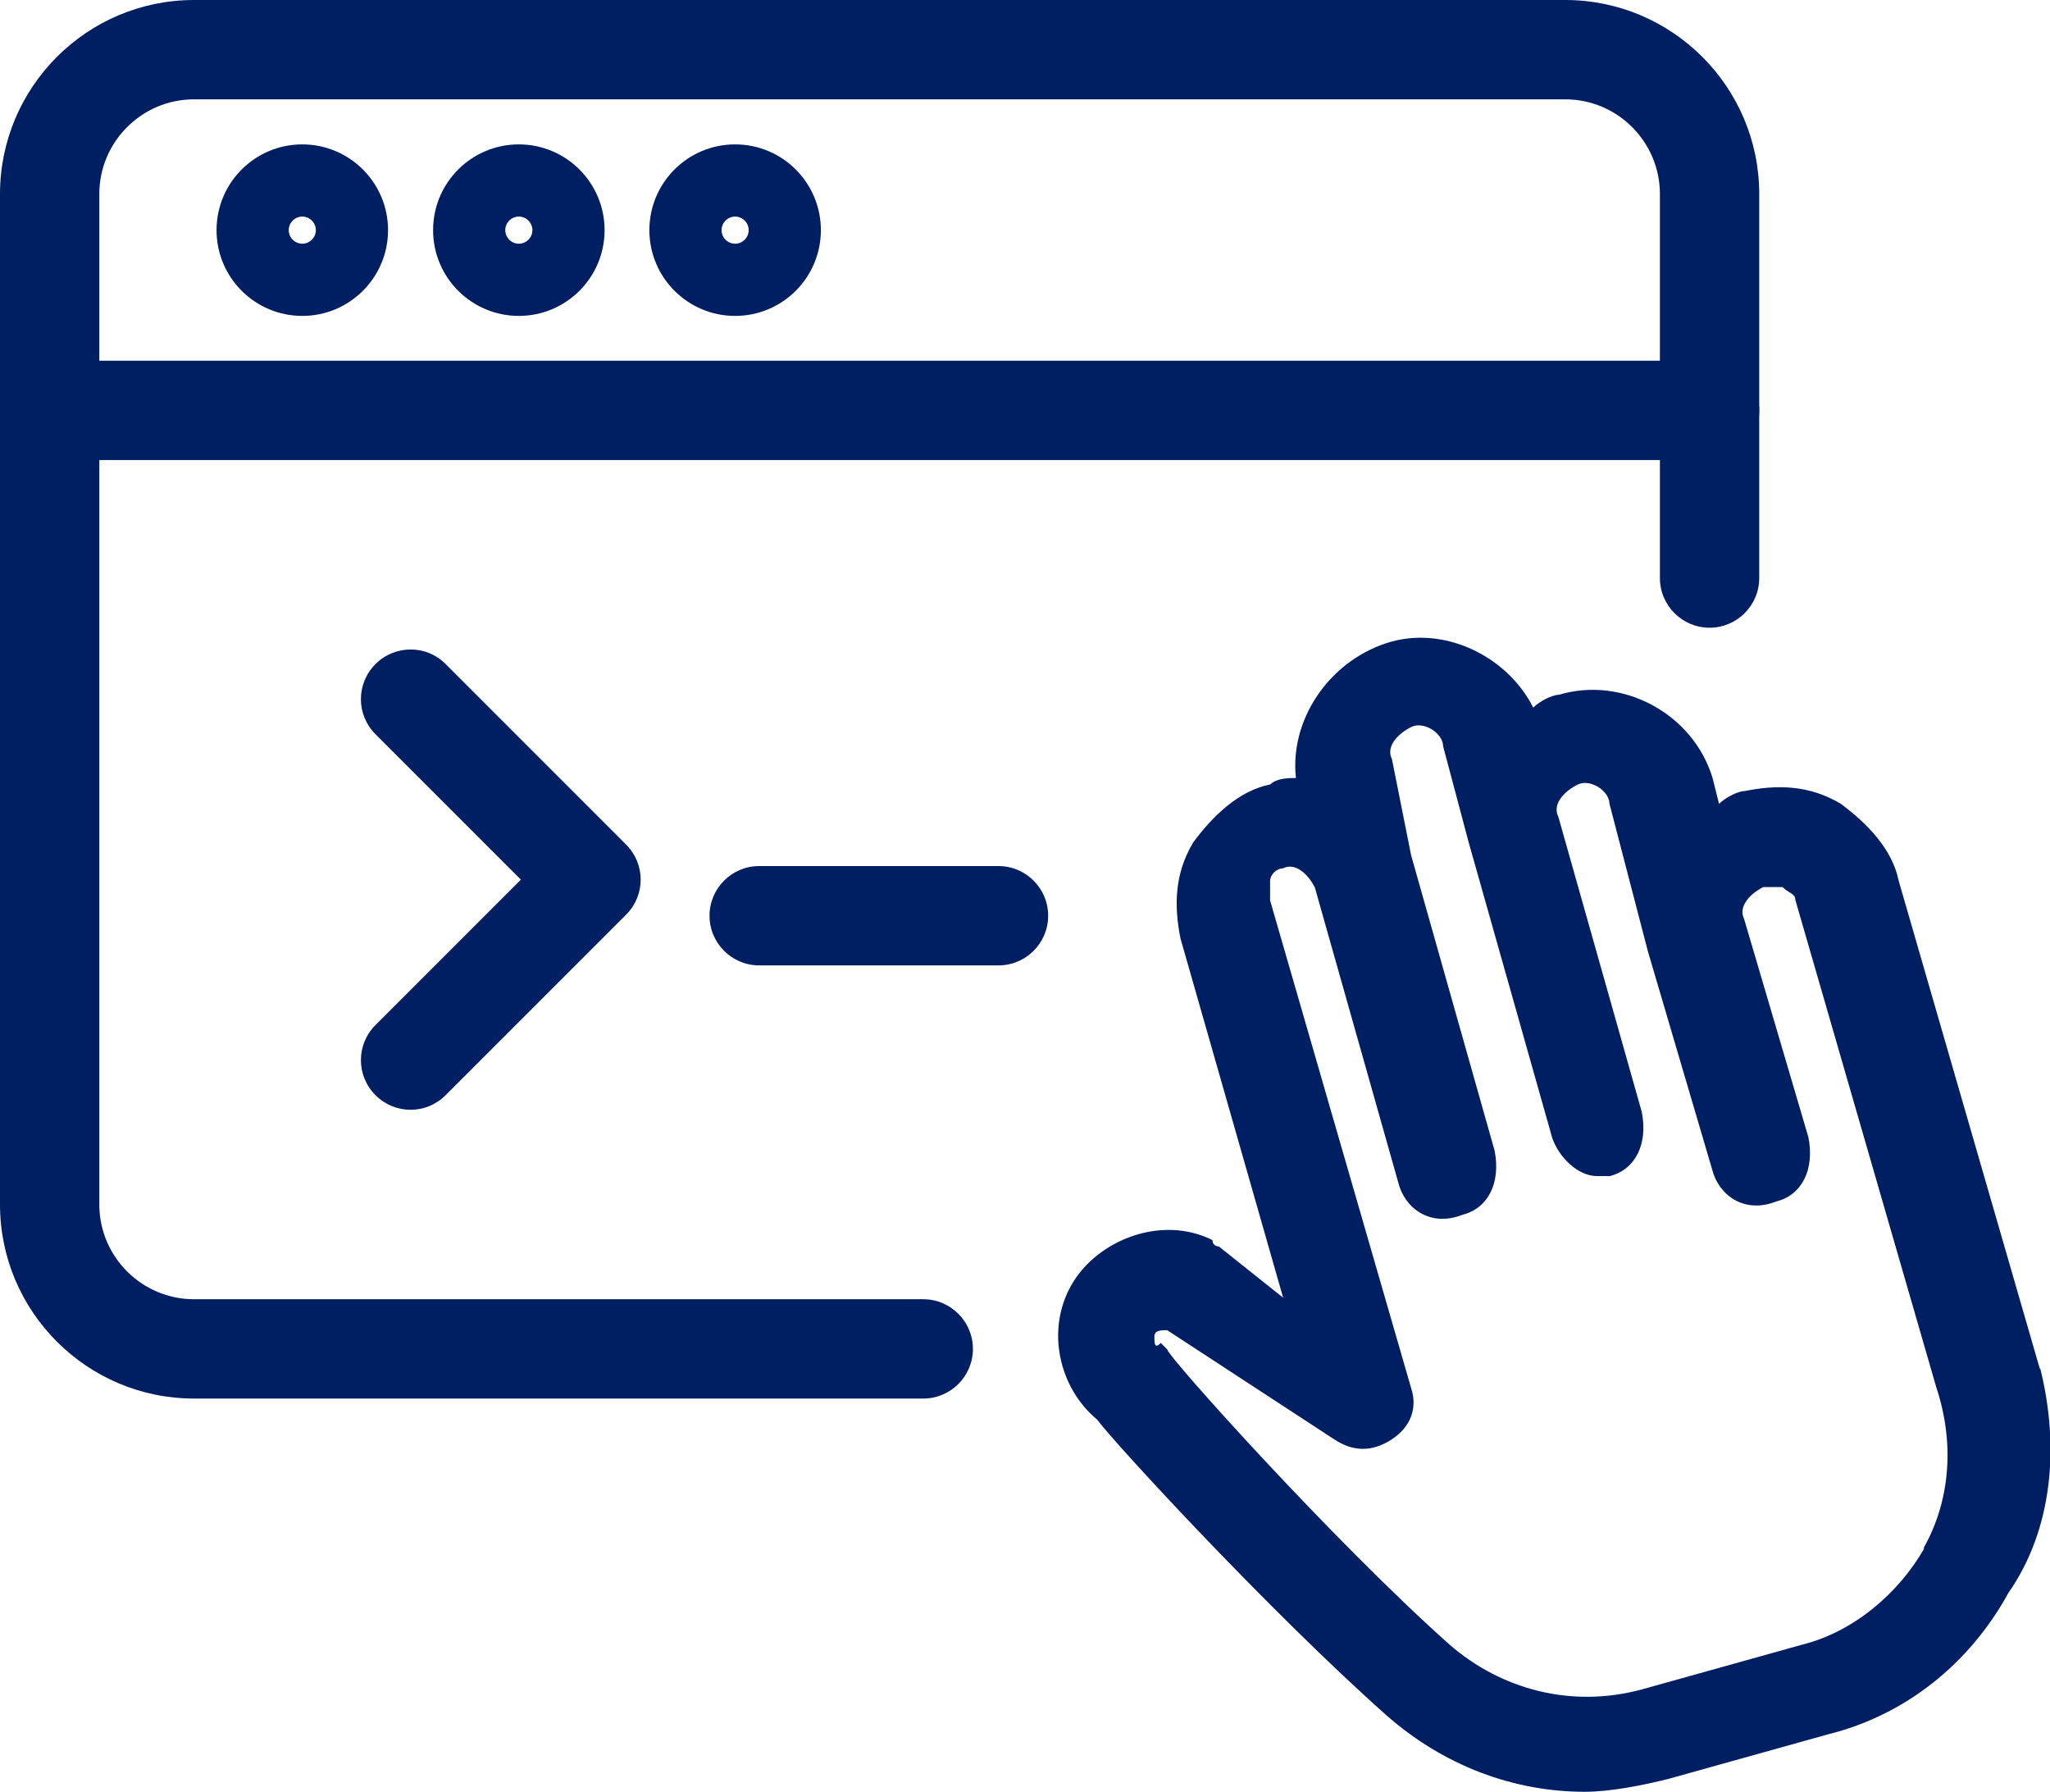
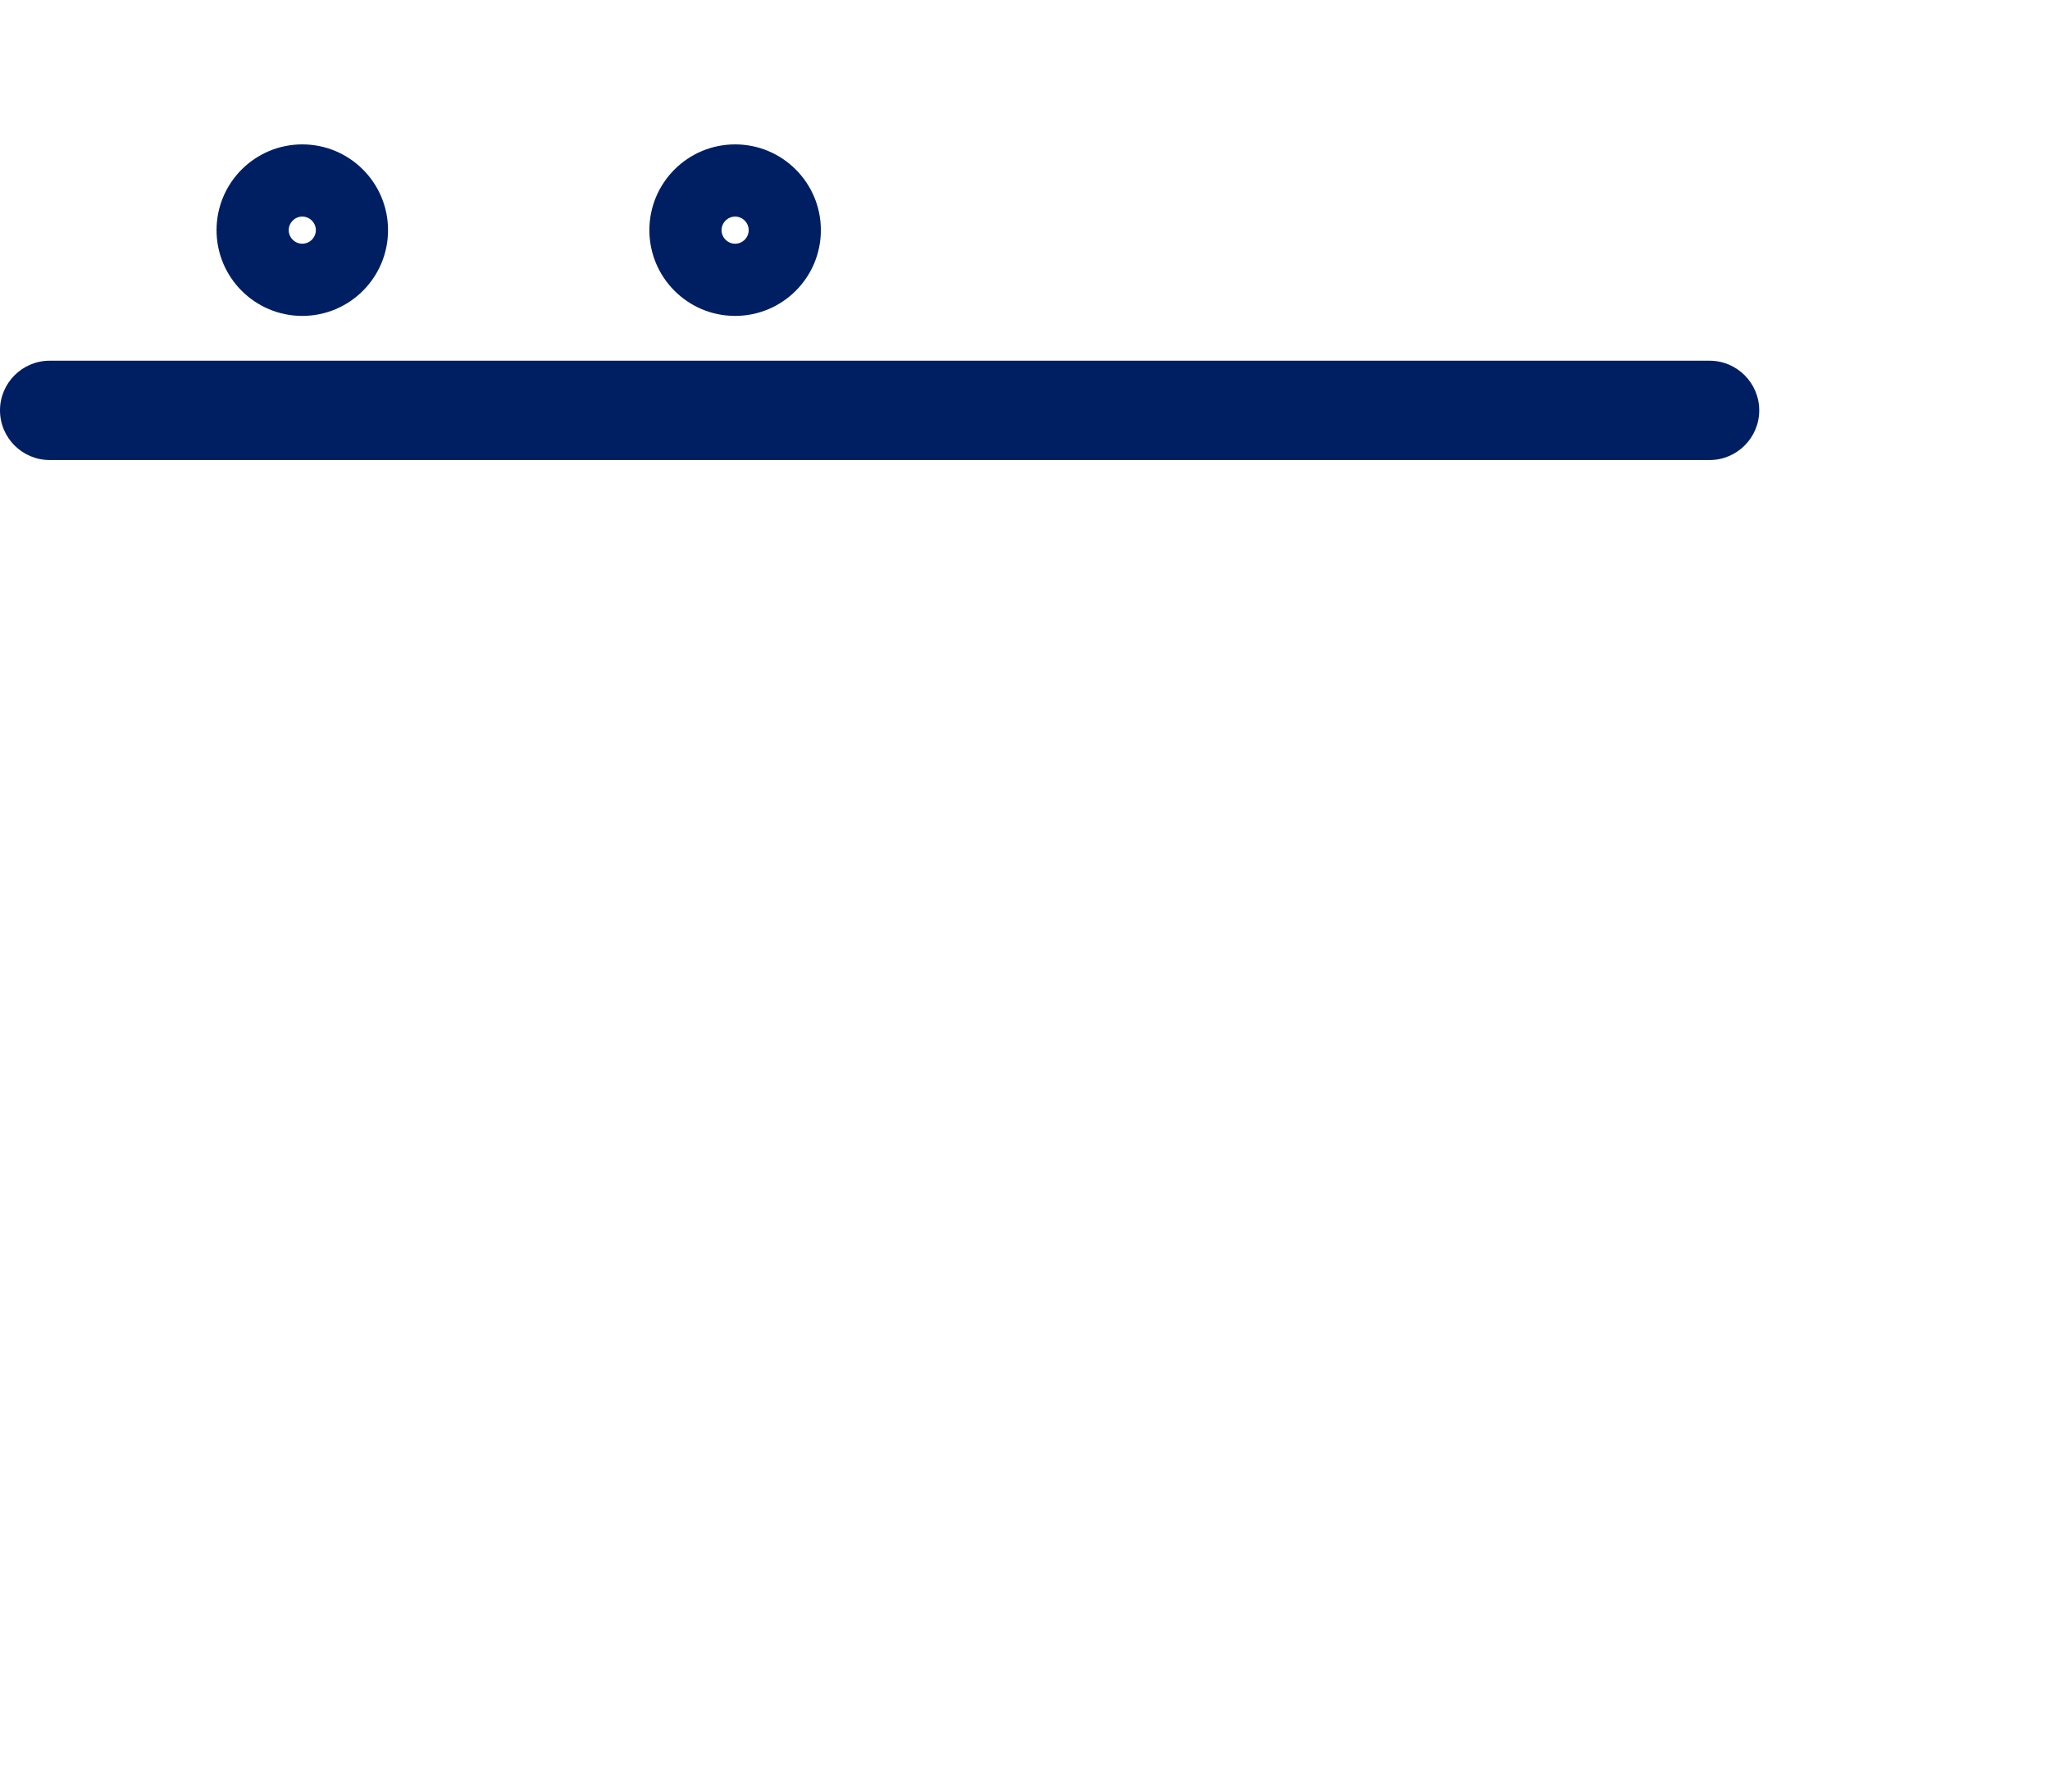
<svg xmlns="http://www.w3.org/2000/svg" id="Layer_2" viewBox="0 0 80.09 70">
  <defs>
    <style>.cls-1{fill:#001f63;}</style>
  </defs>
  <g id="Layer_1-2">
    <g>
-       <path class="cls-1" d="M79.69,53.46l-5.51-19.05c-.25-1.25-1.25-2.26-2.26-3.01-1.25-.75-2.51-.75-3.76-.5-.25,0-.75,.25-1,.5l-.25-1c-.75-2.51-3.51-4.01-6.01-3.26-.25,0-.75,.25-1,.5-1-2-3.51-3.26-5.76-2.51s-3.76,3.01-3.51,5.26c-.25,0-.75,0-1,.25-1.25,.25-2.26,1.25-3.01,2.26-.75,1.25-.75,2.51-.5,3.76l4.01,14.03-2.51-2s-.25,0-.25-.25c-2-1-4.51,0-5.51,1.75-1,1.75-.5,4.01,1,5.26,.75,1,6.77,7.52,11.28,11.53,2.26,2,5.01,3.01,7.77,3.01,1,0,2.26-.25,3.26-.5l6.27-1.75c3.01-.75,5.51-2.76,7.02-5.51,1.75-2.51,2-5.76,1.25-8.77Zm-4.51,7.02c-1,1.75-2.76,3.26-4.76,3.76l-6.27,1.75c-2.76,.75-5.51,0-7.52-1.75-4.51-4.01-11.03-11.28-11.03-11.53l-.25-.25c-.25,.25-.25,0-.25-.25s.25-.25,.5-.25l6.52,4.26c.75,.5,1.5,.5,2.26,0s1-1.25,.75-2l-5.51-19.05v-.75c0-.25,.25-.5,.5-.5,.5-.25,1,.25,1.25,.75l3.26,11.53c.25,1,1.25,1.75,2.51,1.25,1-.25,1.5-1.25,1.25-2.51l-3.26-11.53h0l-.75-3.76c-.25-.5,.25-1,.75-1.25,.5-.25,1.25,.25,1.25,.75l1,3.76h0l3.26,11.53c.25,.75,1,1.5,1.75,1.5h.5c1-.25,1.5-1.25,1.25-2.51l-3.26-11.53c-.25-.5,.25-1,.75-1.25,.5-.25,1.25,.25,1.25,.75l1.5,5.76h0l2.51,8.52c.25,1,1.25,1.75,2.51,1.25,1-.25,1.5-1.25,1.25-2.51l-2.51-8.52c-.25-.5,.25-1,.75-1.25h.75c.25,.25,.5,.25,.5,.5l5.51,19.05c.75,2.26,.5,4.51-.5,6.27Z" />
      <g id="Outline_Icons">
        <g>
-           <path class="cls-1" d="M36.07,54.63H7.58c-4.18,0-7.58-3.4-7.58-7.58V7.58C0,3.4,3.4,0,7.58,0H61.15c4.18,0,7.58,3.4,7.58,7.58v15c0,1.07-.87,1.94-1.94,1.94s-1.94-.87-1.94-1.94V7.58c0-2.04-1.66-3.7-3.7-3.7H7.58c-2.04,0-3.7,1.66-3.7,3.7V47.05c0,2.04,1.66,3.7,3.7,3.7h28.49c1.07,0,1.94,.87,1.94,1.94s-.87,1.94-1.94,1.94Z" />
          <path class="cls-1" d="M66.79,17.97H1.94c-1.07,0-1.94-.87-1.94-1.94s.87-1.94,1.94-1.94H66.79c1.07,0,1.94,.87,1.94,1.94s-.87,1.94-1.94,1.94Z" />
          <path class="cls-1" d="M11.81,12.34c-1.85,0-3.35-1.5-3.35-3.35s1.5-3.35,3.35-3.35,3.35,1.5,3.35,3.35-1.5,3.35-3.35,3.35Zm0-3.88c-.29,0-.53,.24-.53,.53s.24,.53,.53,.53,.53-.24,.53-.53-.24-.53-.53-.53Z" />
-           <path class="cls-1" d="M20.27,12.34c-1.85,0-3.35-1.5-3.35-3.35s1.5-3.35,3.35-3.35,3.35,1.5,3.35,3.35-1.5,3.35-3.35,3.35Zm0-3.88c-.29,0-.53,.24-.53,.53s.24,.53,.53,.53,.53-.24,.53-.53-.24-.53-.53-.53Z" />
          <path class="cls-1" d="M28.72,12.34c-1.85,0-3.35-1.5-3.35-3.35s1.5-3.35,3.35-3.35,3.35,1.5,3.35,3.35-1.5,3.35-3.35,3.35Zm0-3.88c-.29,0-.53,.24-.53,.53s.24,.53,.53,.53,.53-.24,.53-.53-.24-.53-.53-.53Z" />
-           <path class="cls-1" d="M16.04,43.35c-.5,0-.99-.19-1.37-.57-.76-.76-.76-1.98,0-2.74l5.68-5.68-5.68-5.68c-.76-.76-.76-1.98,0-2.74,.76-.76,1.99-.76,2.74,0l7.05,7.05c.76,.76,.76,1.98,0,2.74l-7.05,7.05c-.38,.38-.87,.57-1.37,.57Z" />
-           <path class="cls-1" d="M39.01,37.71h-9.35c-1.07,0-1.94-.87-1.94-1.94s.87-1.94,1.94-1.94h9.35c1.07,0,1.94,.87,1.94,1.94s-.87,1.94-1.94,1.94Z" />
        </g>
      </g>
    </g>
  </g>
</svg>